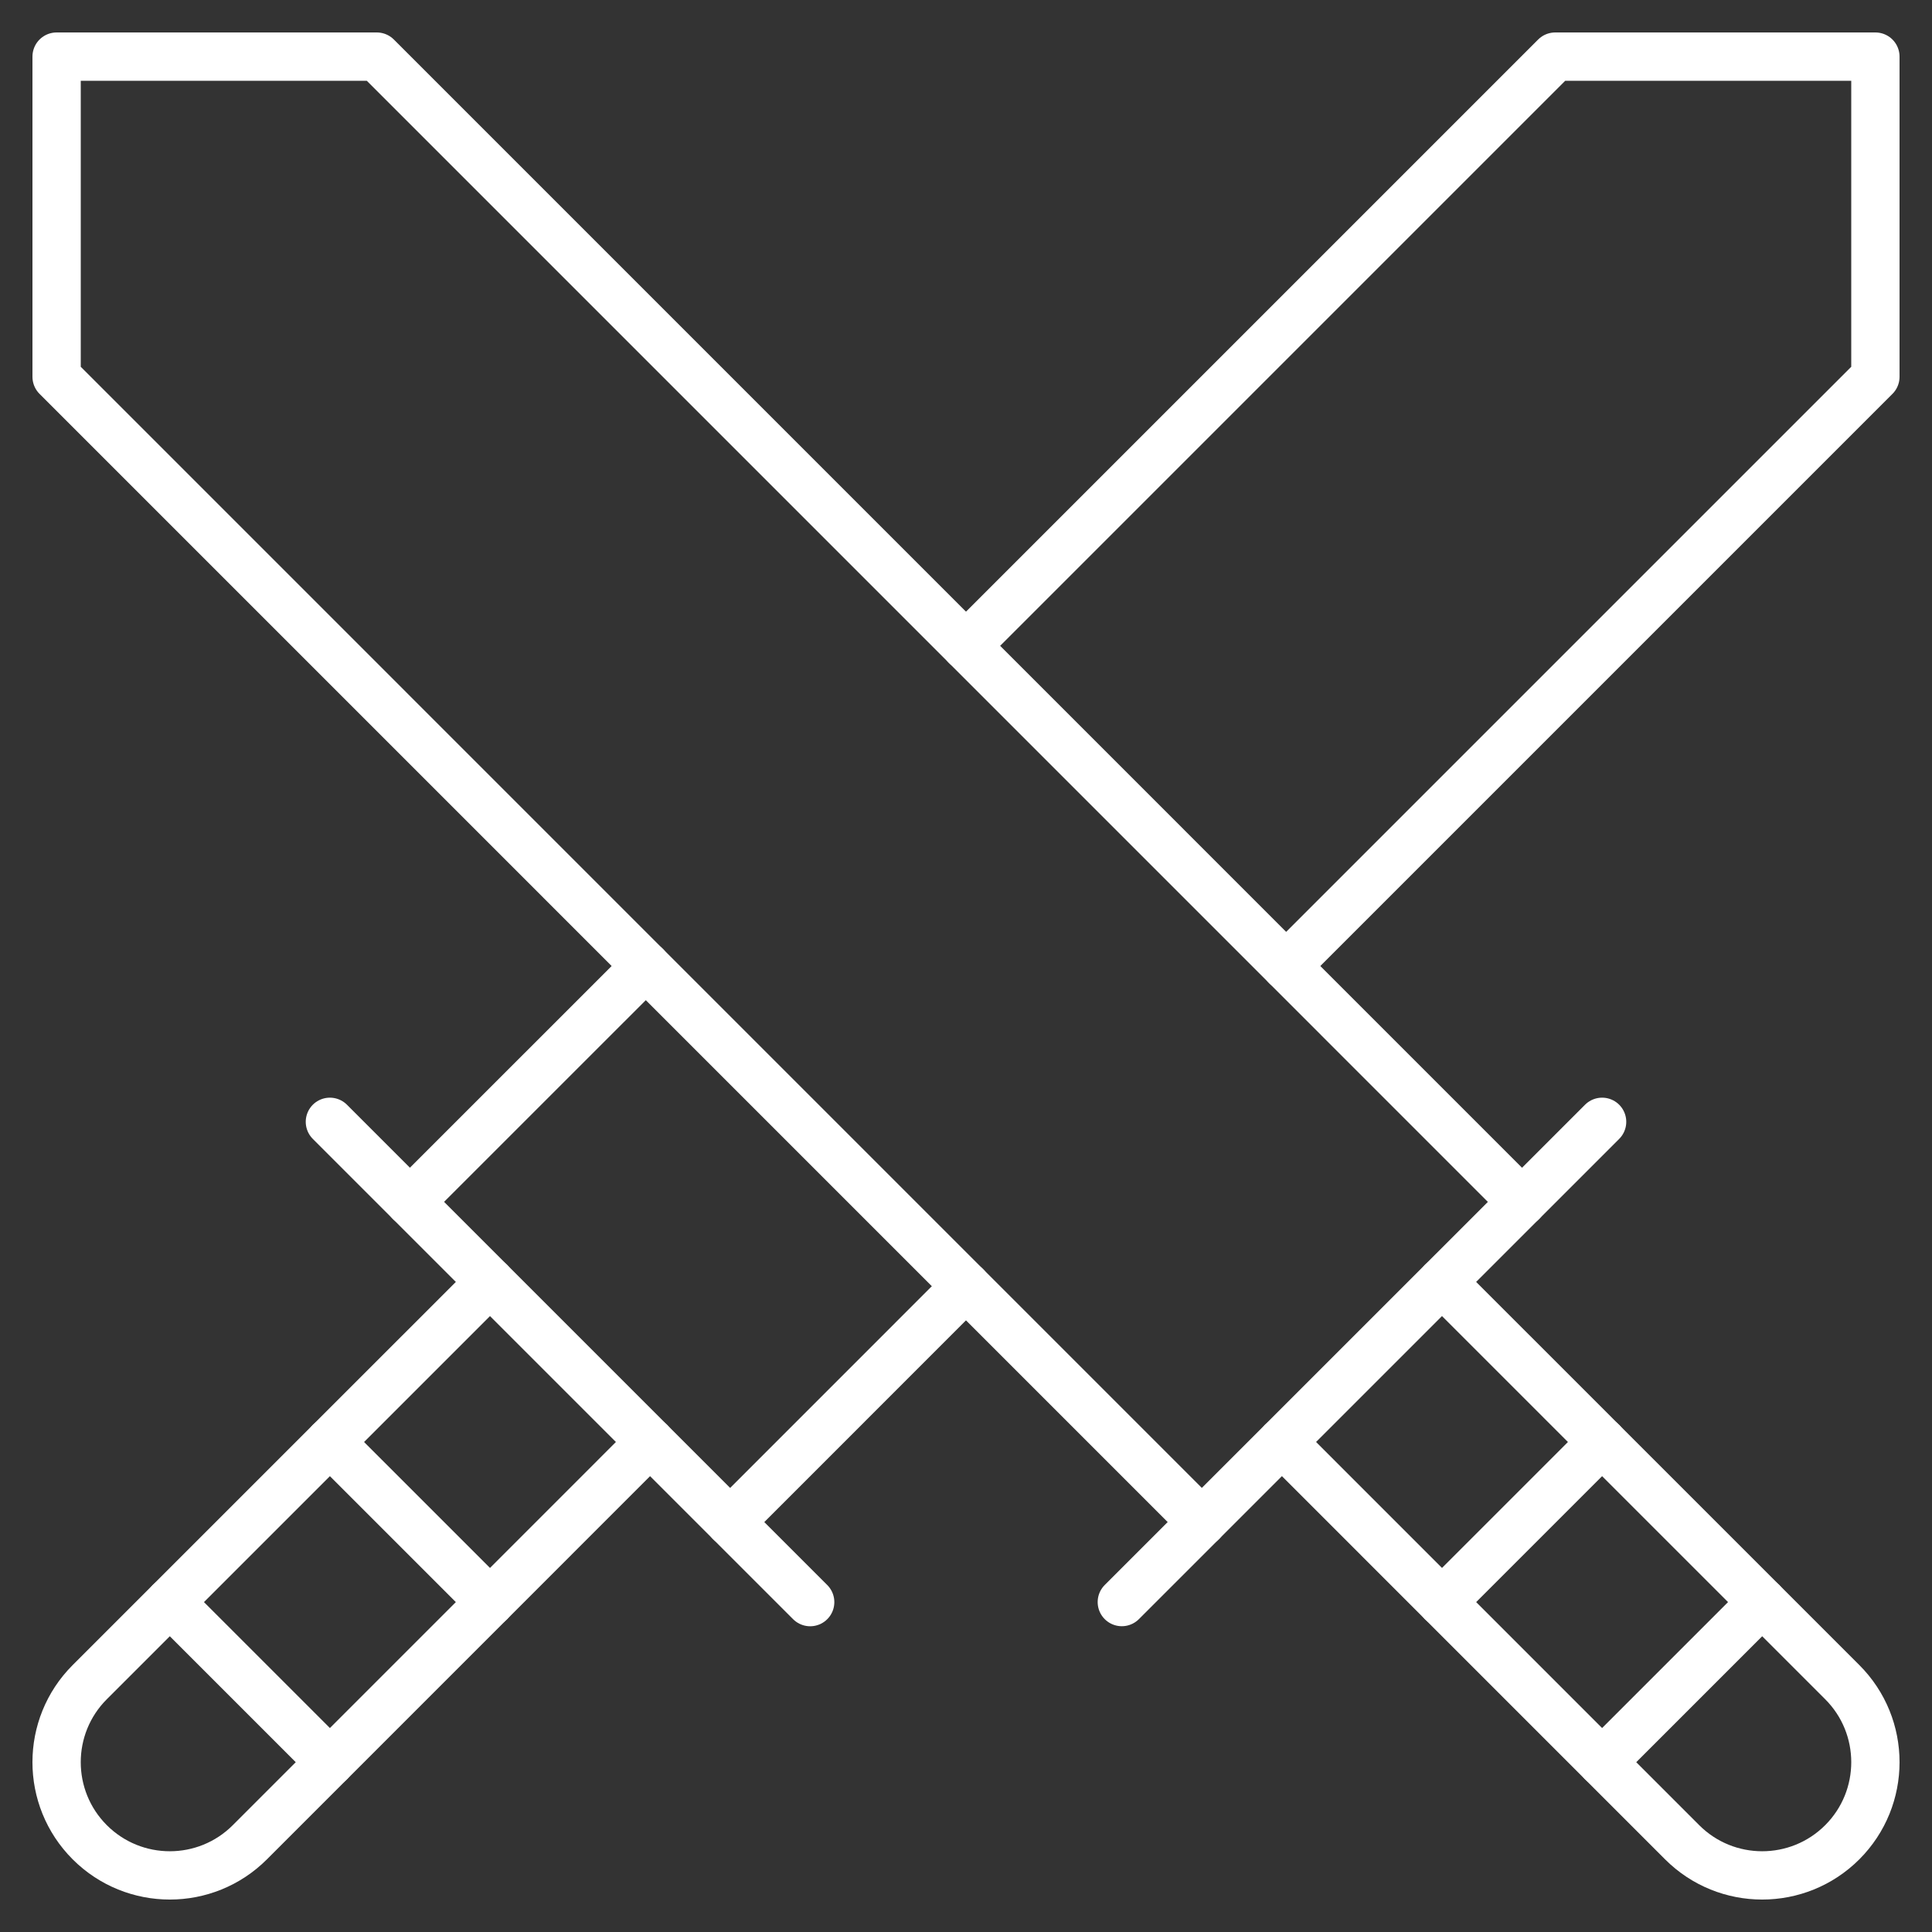
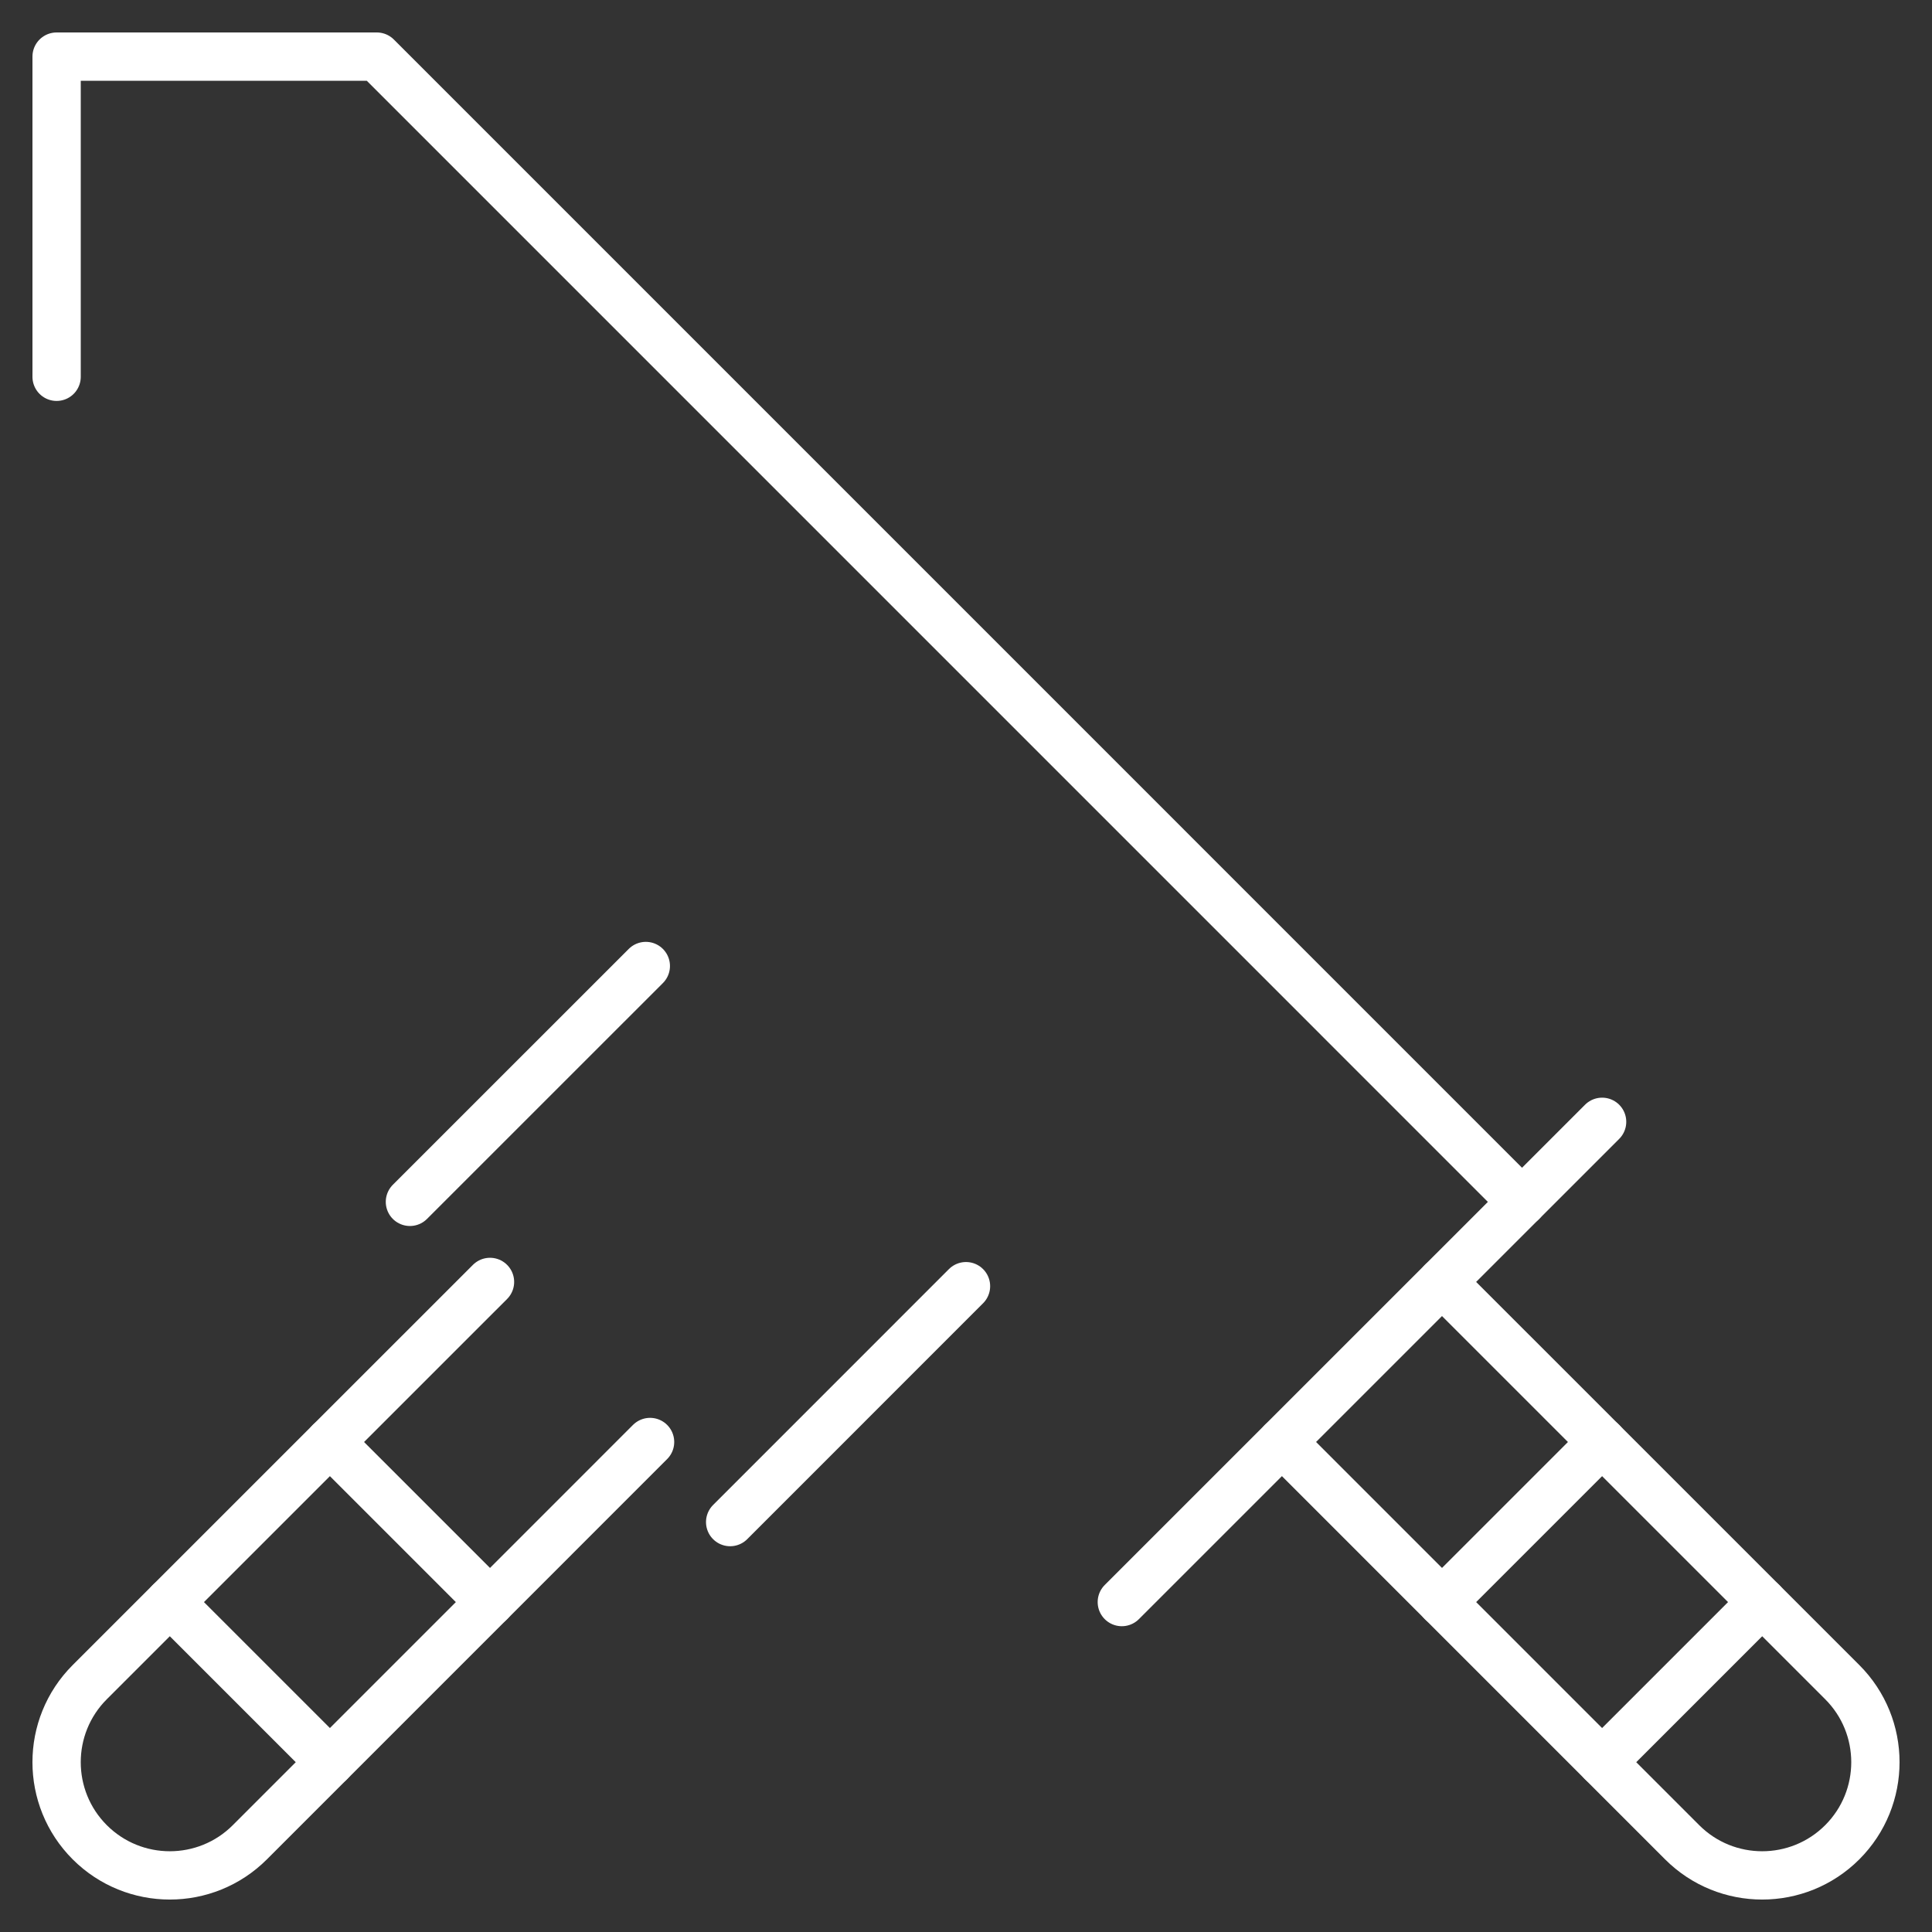
<svg xmlns="http://www.w3.org/2000/svg" width="40" height="40" viewBox="0 0 40 40" fill="none">
  <rect x="0" y="0" width="40" height="40" fill="#333333" stroke="none" />
  <g clip-path="url(#clip0_3243_21244)">
    <path d="M33.17 23.226L23.226 33.169" stroke="white" stroke-miterlimit="10" stroke-linecap="round" stroke-linejoin="round" />
    <mask id="mask0_3243_21244" style="mask-type:luminance" maskUnits="userSpaceOnUse" x="0" y="0" width="40" height="40">
      <path d="M39.5 39.5V0.5H0.5V39.5H39.5Z" fill="white" stroke="white" />
    </mask>
    <g mask="url(#mask0_3243_21244)">
-       <path d="M31.512 24.884L7.801 1.172H1.172V7.801L24.883 31.513" stroke="white" stroke-miterlimit="10" stroke-linecap="round" stroke-linejoin="round" />
+       <path d="M31.512 24.884L7.801 1.172H1.172V7.801" stroke="white" stroke-miterlimit="10" stroke-linecap="round" stroke-linejoin="round" />
      <path d="M26.541 29.855L34.827 38.142C35.742 39.057 37.226 39.057 38.142 38.142C39.057 37.226 39.057 35.742 38.142 34.827L29.855 26.541" stroke="white" stroke-miterlimit="10" stroke-linecap="round" stroke-linejoin="round" />
      <path d="M33.17 29.855L29.855 33.17" stroke="white" stroke-miterlimit="10" stroke-linecap="round" stroke-linejoin="round" />
      <path d="M36.484 33.17L33.17 36.484" stroke="white" stroke-miterlimit="10" stroke-linecap="round" stroke-linejoin="round" />
-       <path d="M16.774 33.17L6.83 23.226" stroke="white" stroke-miterlimit="10" stroke-linecap="round" stroke-linejoin="round" />
      <path d="M15.117 31.513L20 26.629" stroke="white" stroke-miterlimit="10" stroke-linecap="round" stroke-linejoin="round" />
-       <path d="M26.629 20L38.828 7.801V1.172H32.199L20 13.371" stroke="white" stroke-miterlimit="10" stroke-linecap="round" stroke-linejoin="round" />
      <path d="M13.371 20L8.487 24.883" stroke="white" stroke-miterlimit="10" stroke-linecap="round" stroke-linejoin="round" />
      <path d="M10.145 26.541L1.858 34.827C0.943 35.742 0.943 37.226 1.858 38.142C2.774 39.057 4.258 39.057 5.173 38.142L13.459 29.855" stroke="white" stroke-miterlimit="10" stroke-linecap="round" stroke-linejoin="round" />
      <path d="M10.145 33.17L6.83 29.855" stroke="white" stroke-miterlimit="10" stroke-linecap="round" stroke-linejoin="round" />
      <path d="M6.83 36.484L3.516 33.17" stroke="white" stroke-miterlimit="10" stroke-linecap="round" stroke-linejoin="round" />
    </g>
  </g>
  <defs>
    <clipPath id="clip0_3243_21244">
      <rect width="40" height="40" fill="white" />
    </clipPath>
  </defs>
</svg>